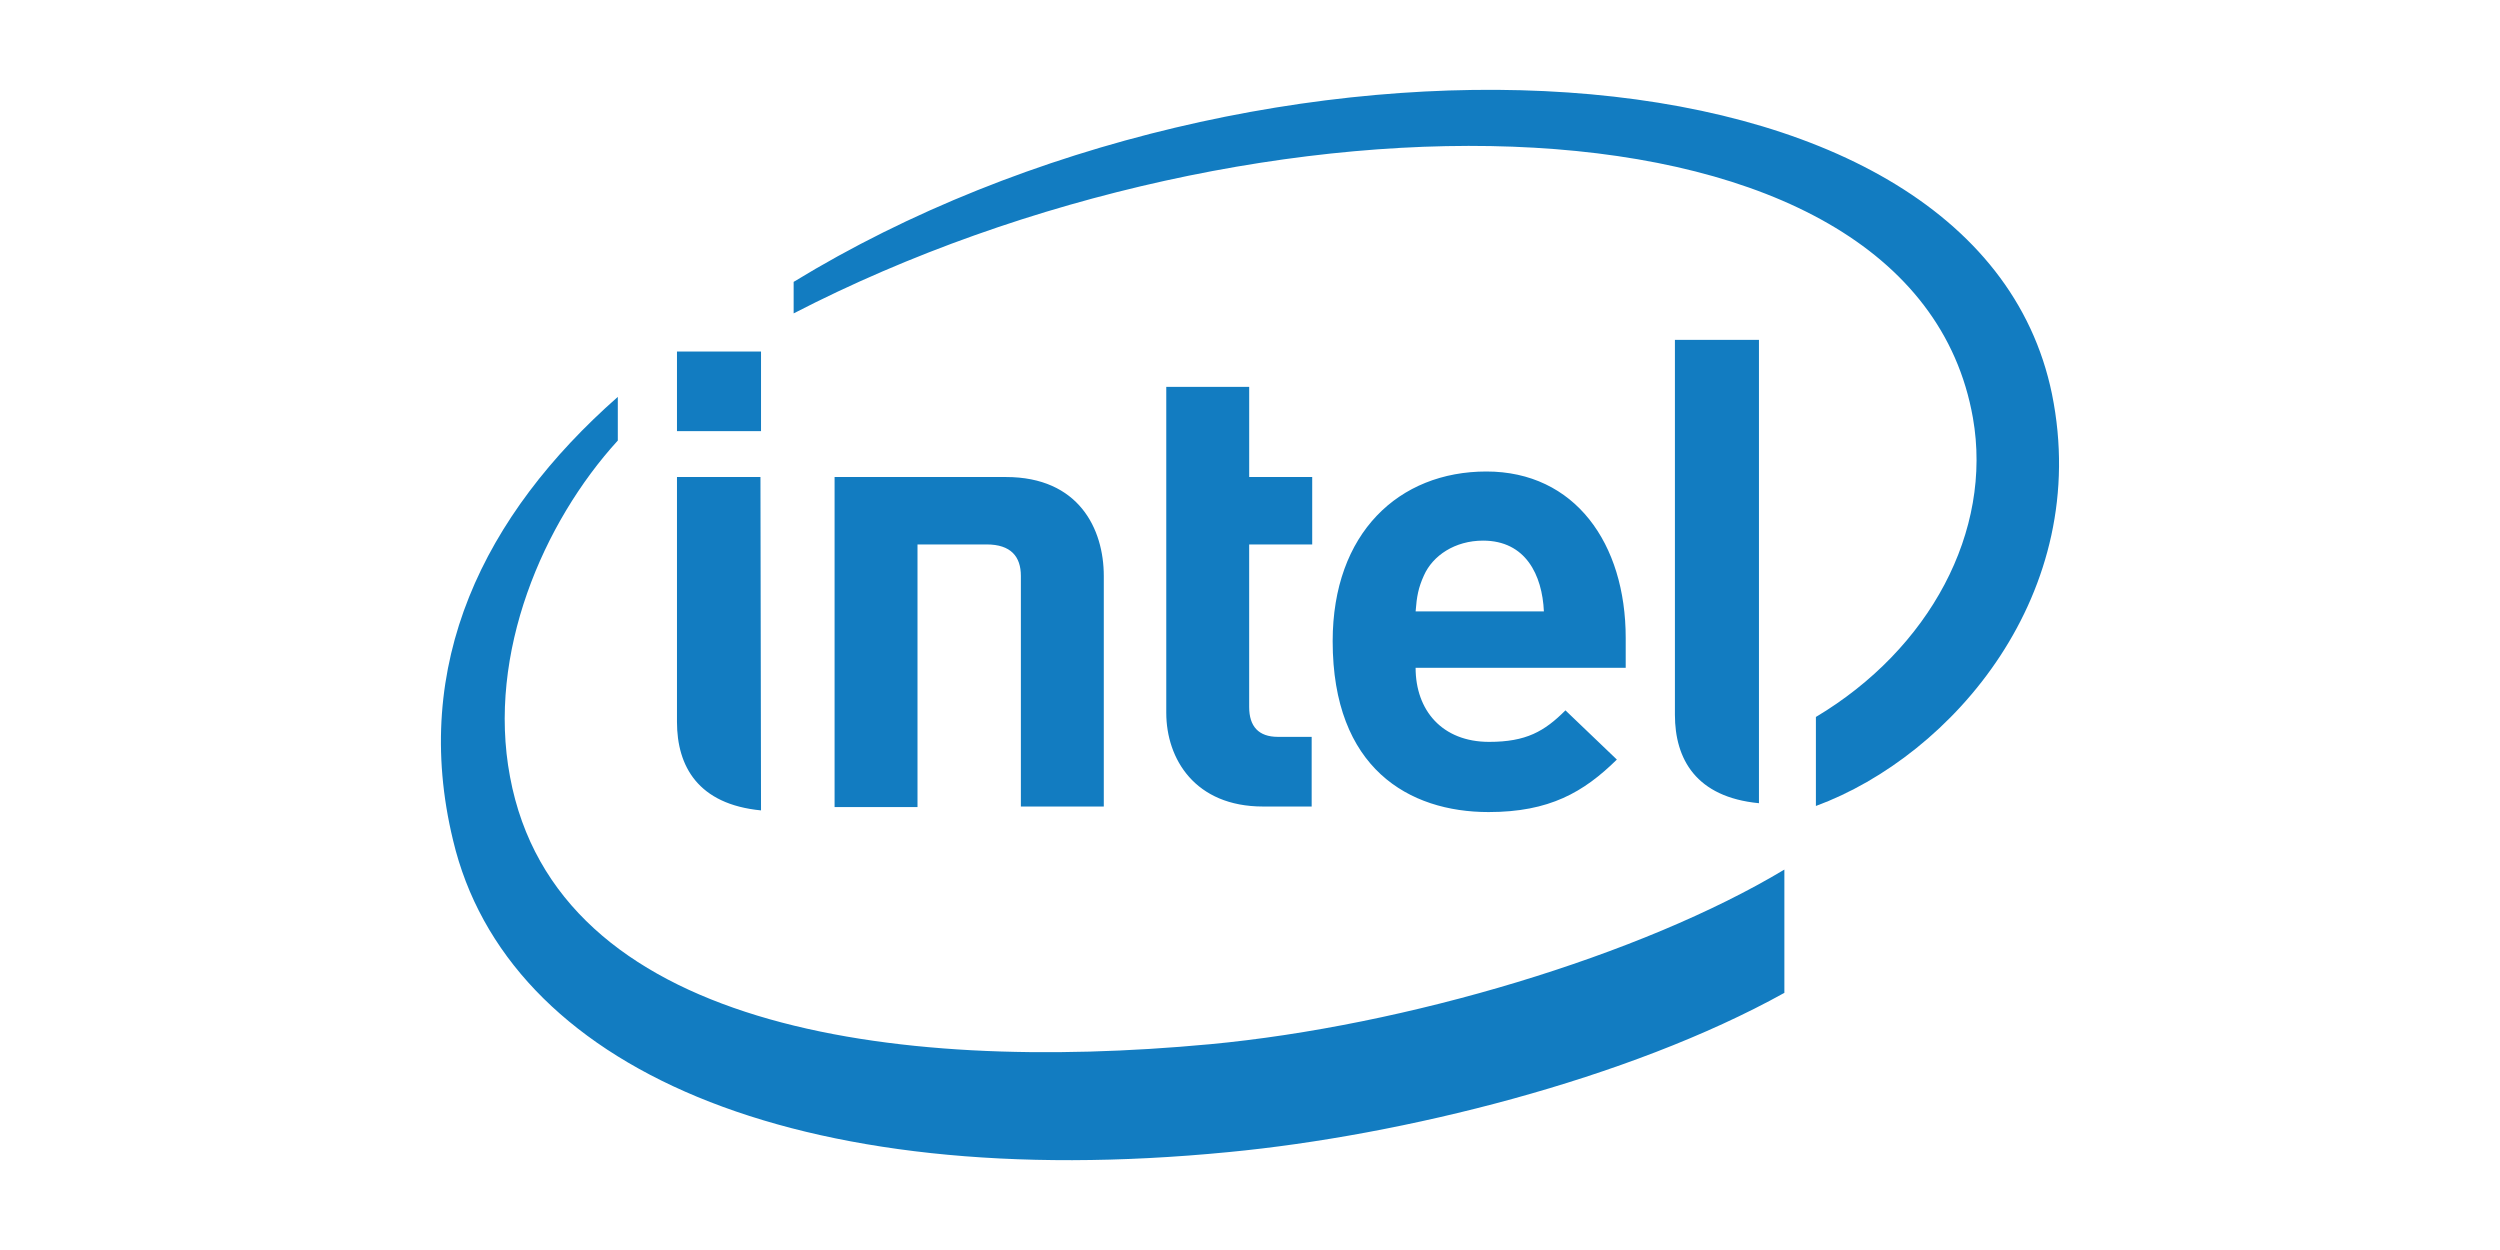
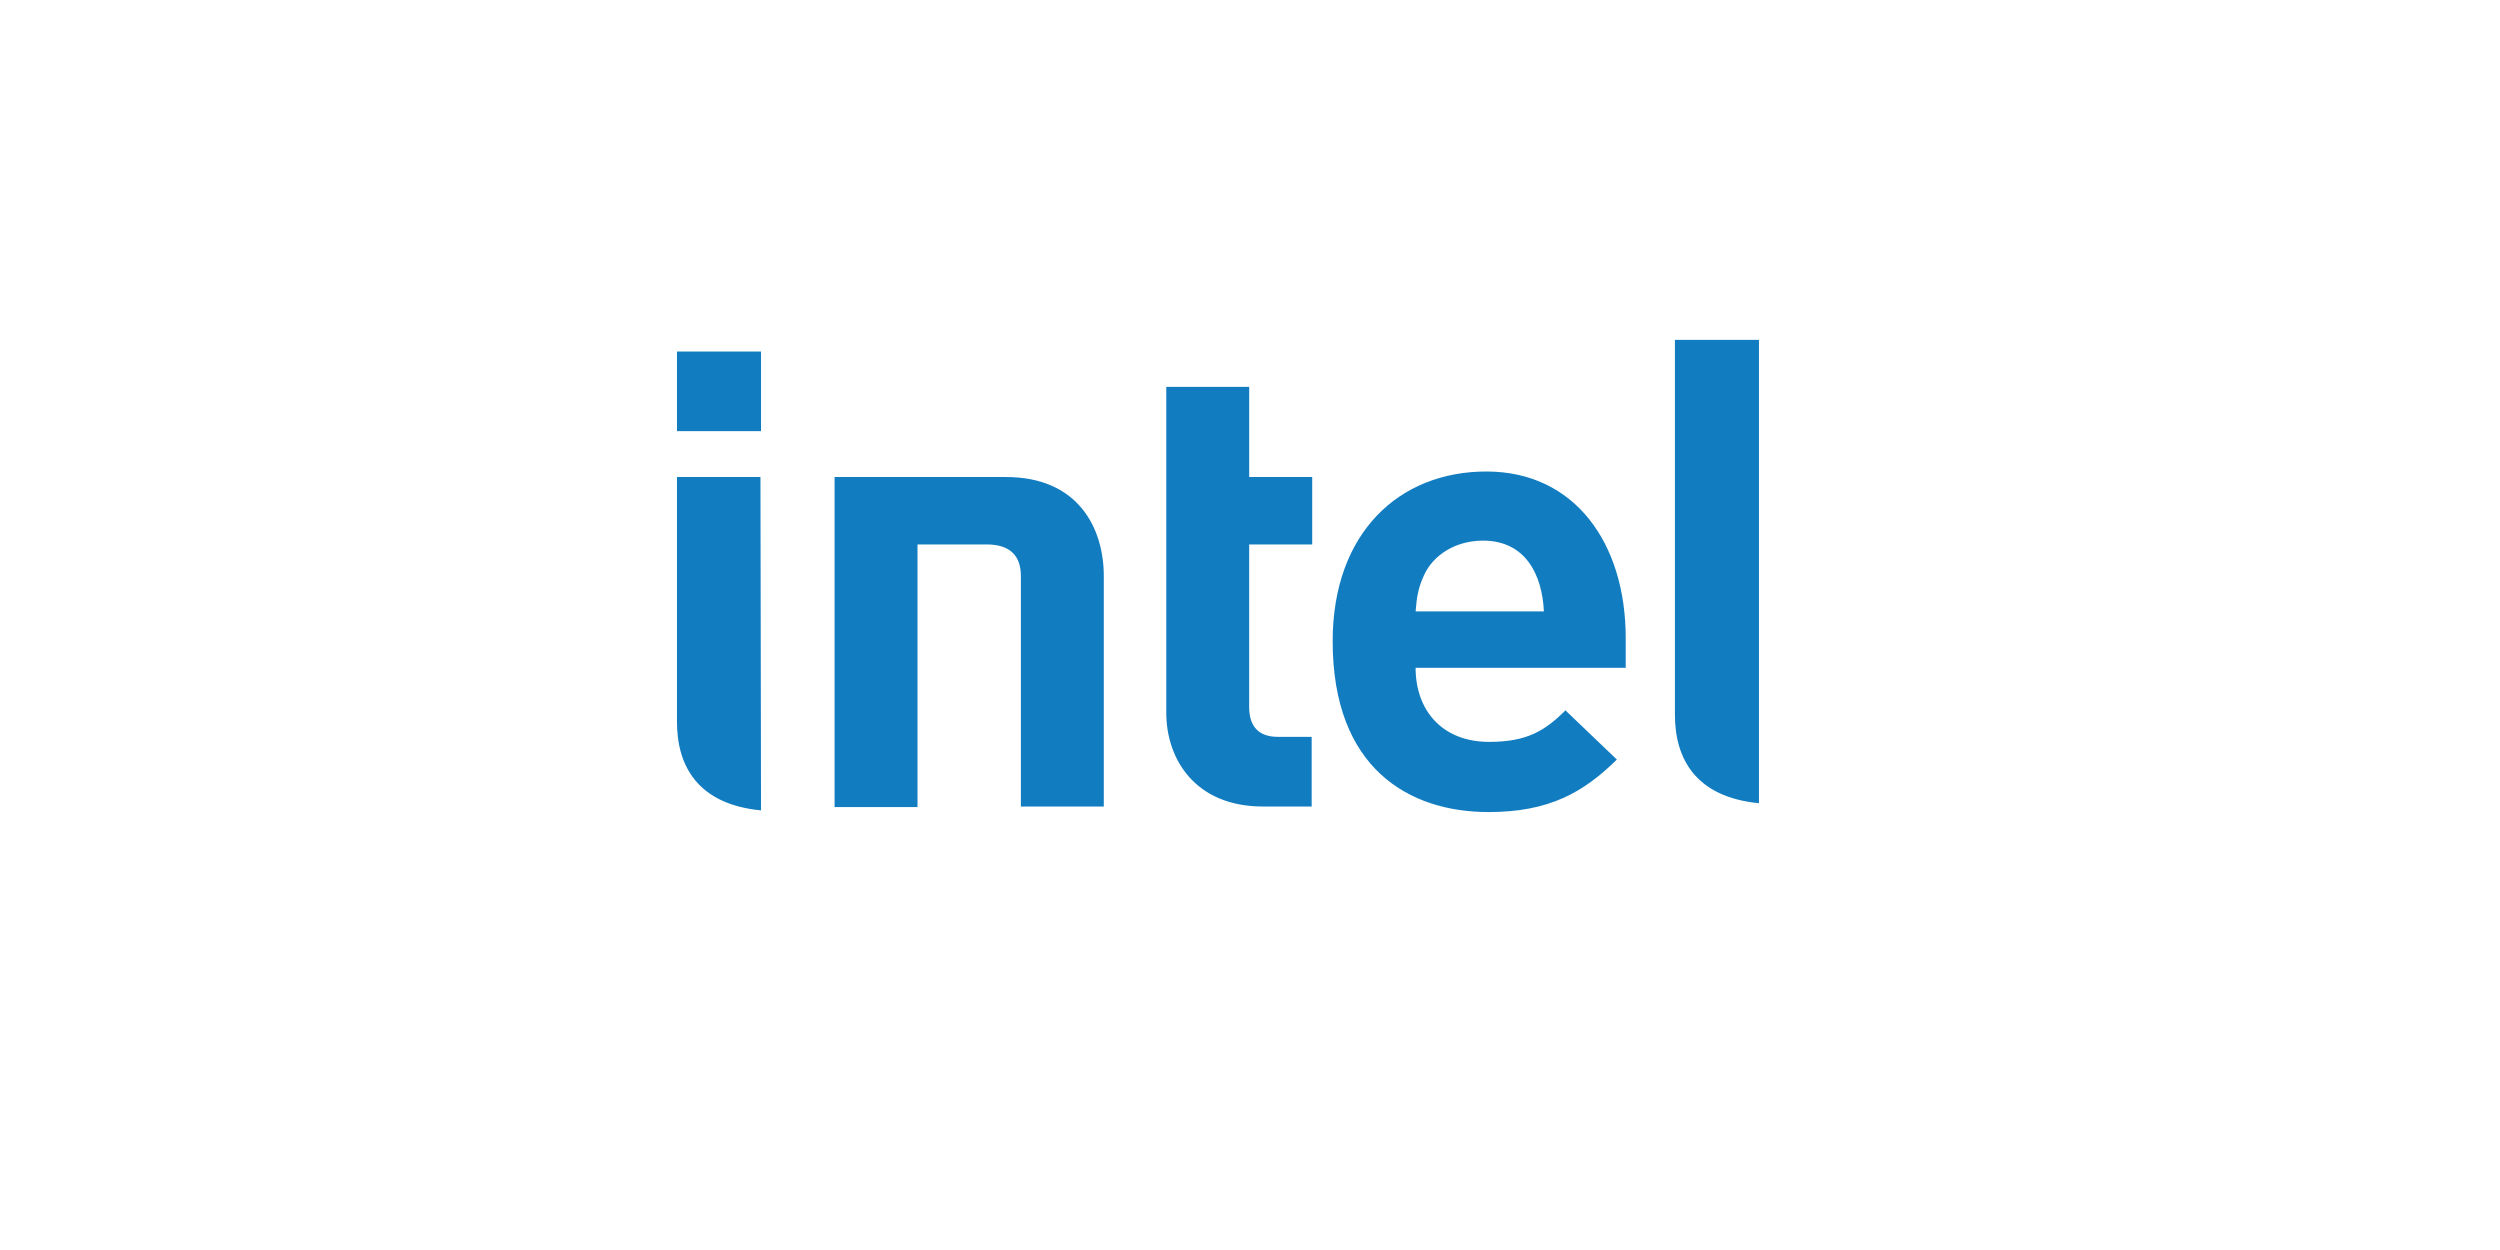
<svg xmlns="http://www.w3.org/2000/svg" width="120" height="60" fill="#127cc1">
-   <path d="M98.495 18.916C94.833 1.082 60.334-.06 38.095 13.53v1.513C60.307 3.577 91.808 3.63 94.7 20.057c.955 5.44-2.07 11.093-7.537 14.357v4.273c6.555-2.415 13.27-10.217 11.332-19.77M58.05 50.125c-15.34 1.433-31.34-.823-33.57-12.844-1.115-5.918 1.592-12.207 5.175-16.135V19.05c-6.45 5.68-9.952 12.844-7.908 21.283C24.322 51.186 38.042 57.343 58.98 55.3c8.306-.796 19.16-3.476 26.67-7.643V41.74c-6.847 4.113-18.152 7.5-27.6 8.386z" />
  <path d="M84.43 16.315h-4.034v17.993c0 2.123 1.008 3.954 4.034 4.246M36.502 22.897h-4.007v11.756c0 2.123 1.008 3.954 4.034 4.246m-4.034-22.026h4.034v3.82h-4.034zm28.13 21.84c-3.264 0-4.644-2.282-4.644-4.5V18.57h3.98v4.326h3.025v3.238H59.96v7.802c0 .93.45 1.433 1.38 1.433h1.62v3.344h-2.335M71.188 25.95c-1.353 0-2.415.717-2.84 1.672-.265.584-.345 1.008-.398 1.725h6.157c-.08-1.752-.876-3.397-2.92-3.397m-3.238 6.104c0 2.043 1.274 3.556 3.53 3.556 1.778 0 2.654-.504 3.662-1.513l2.468 2.362c-1.592 1.566-3.238 2.52-6.157 2.52-3.82 0-7.484-2.097-7.484-8.2 0-5.2 3.185-8.147 7.378-8.147 4.246 0 6.688 3.45 6.688 7.988v1.433H67.95m-20.593-5.92c1.168 0 1.645.584 1.645 1.513v11.066h3.98V27.647c0-2.256-1.194-4.75-4.697-4.75H40.06V38.74h3.98V26.134" />
</svg>